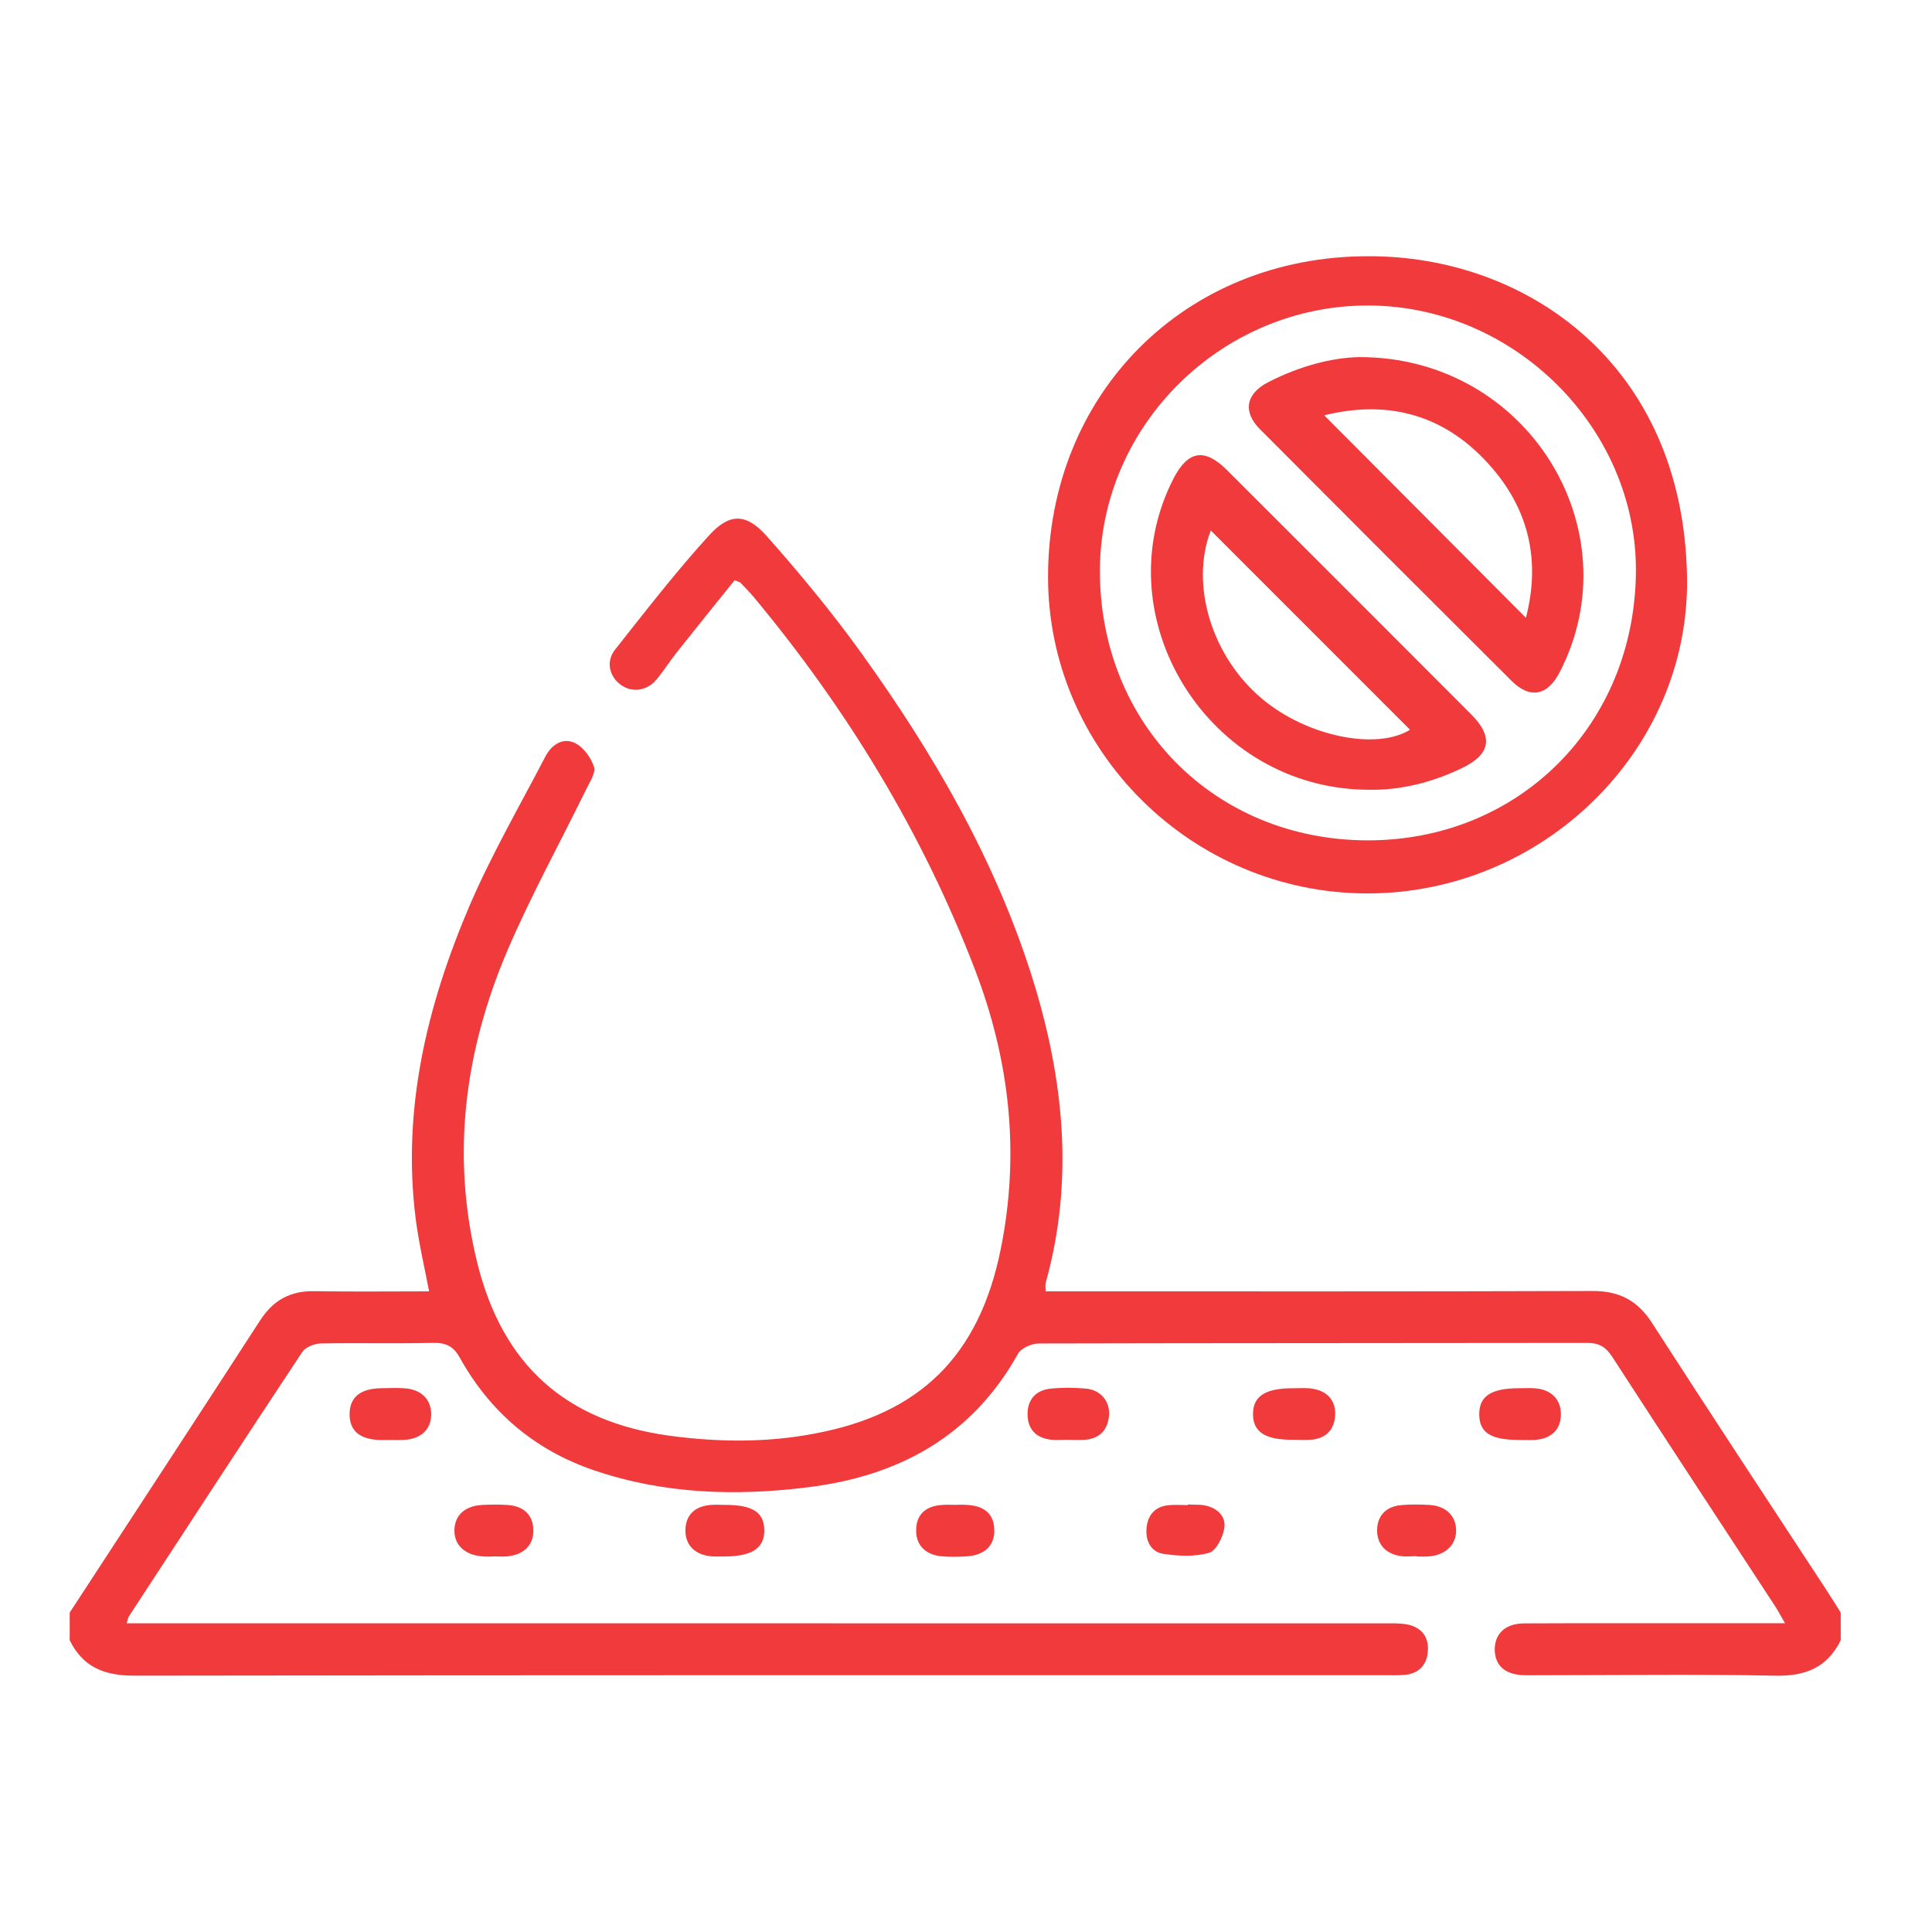
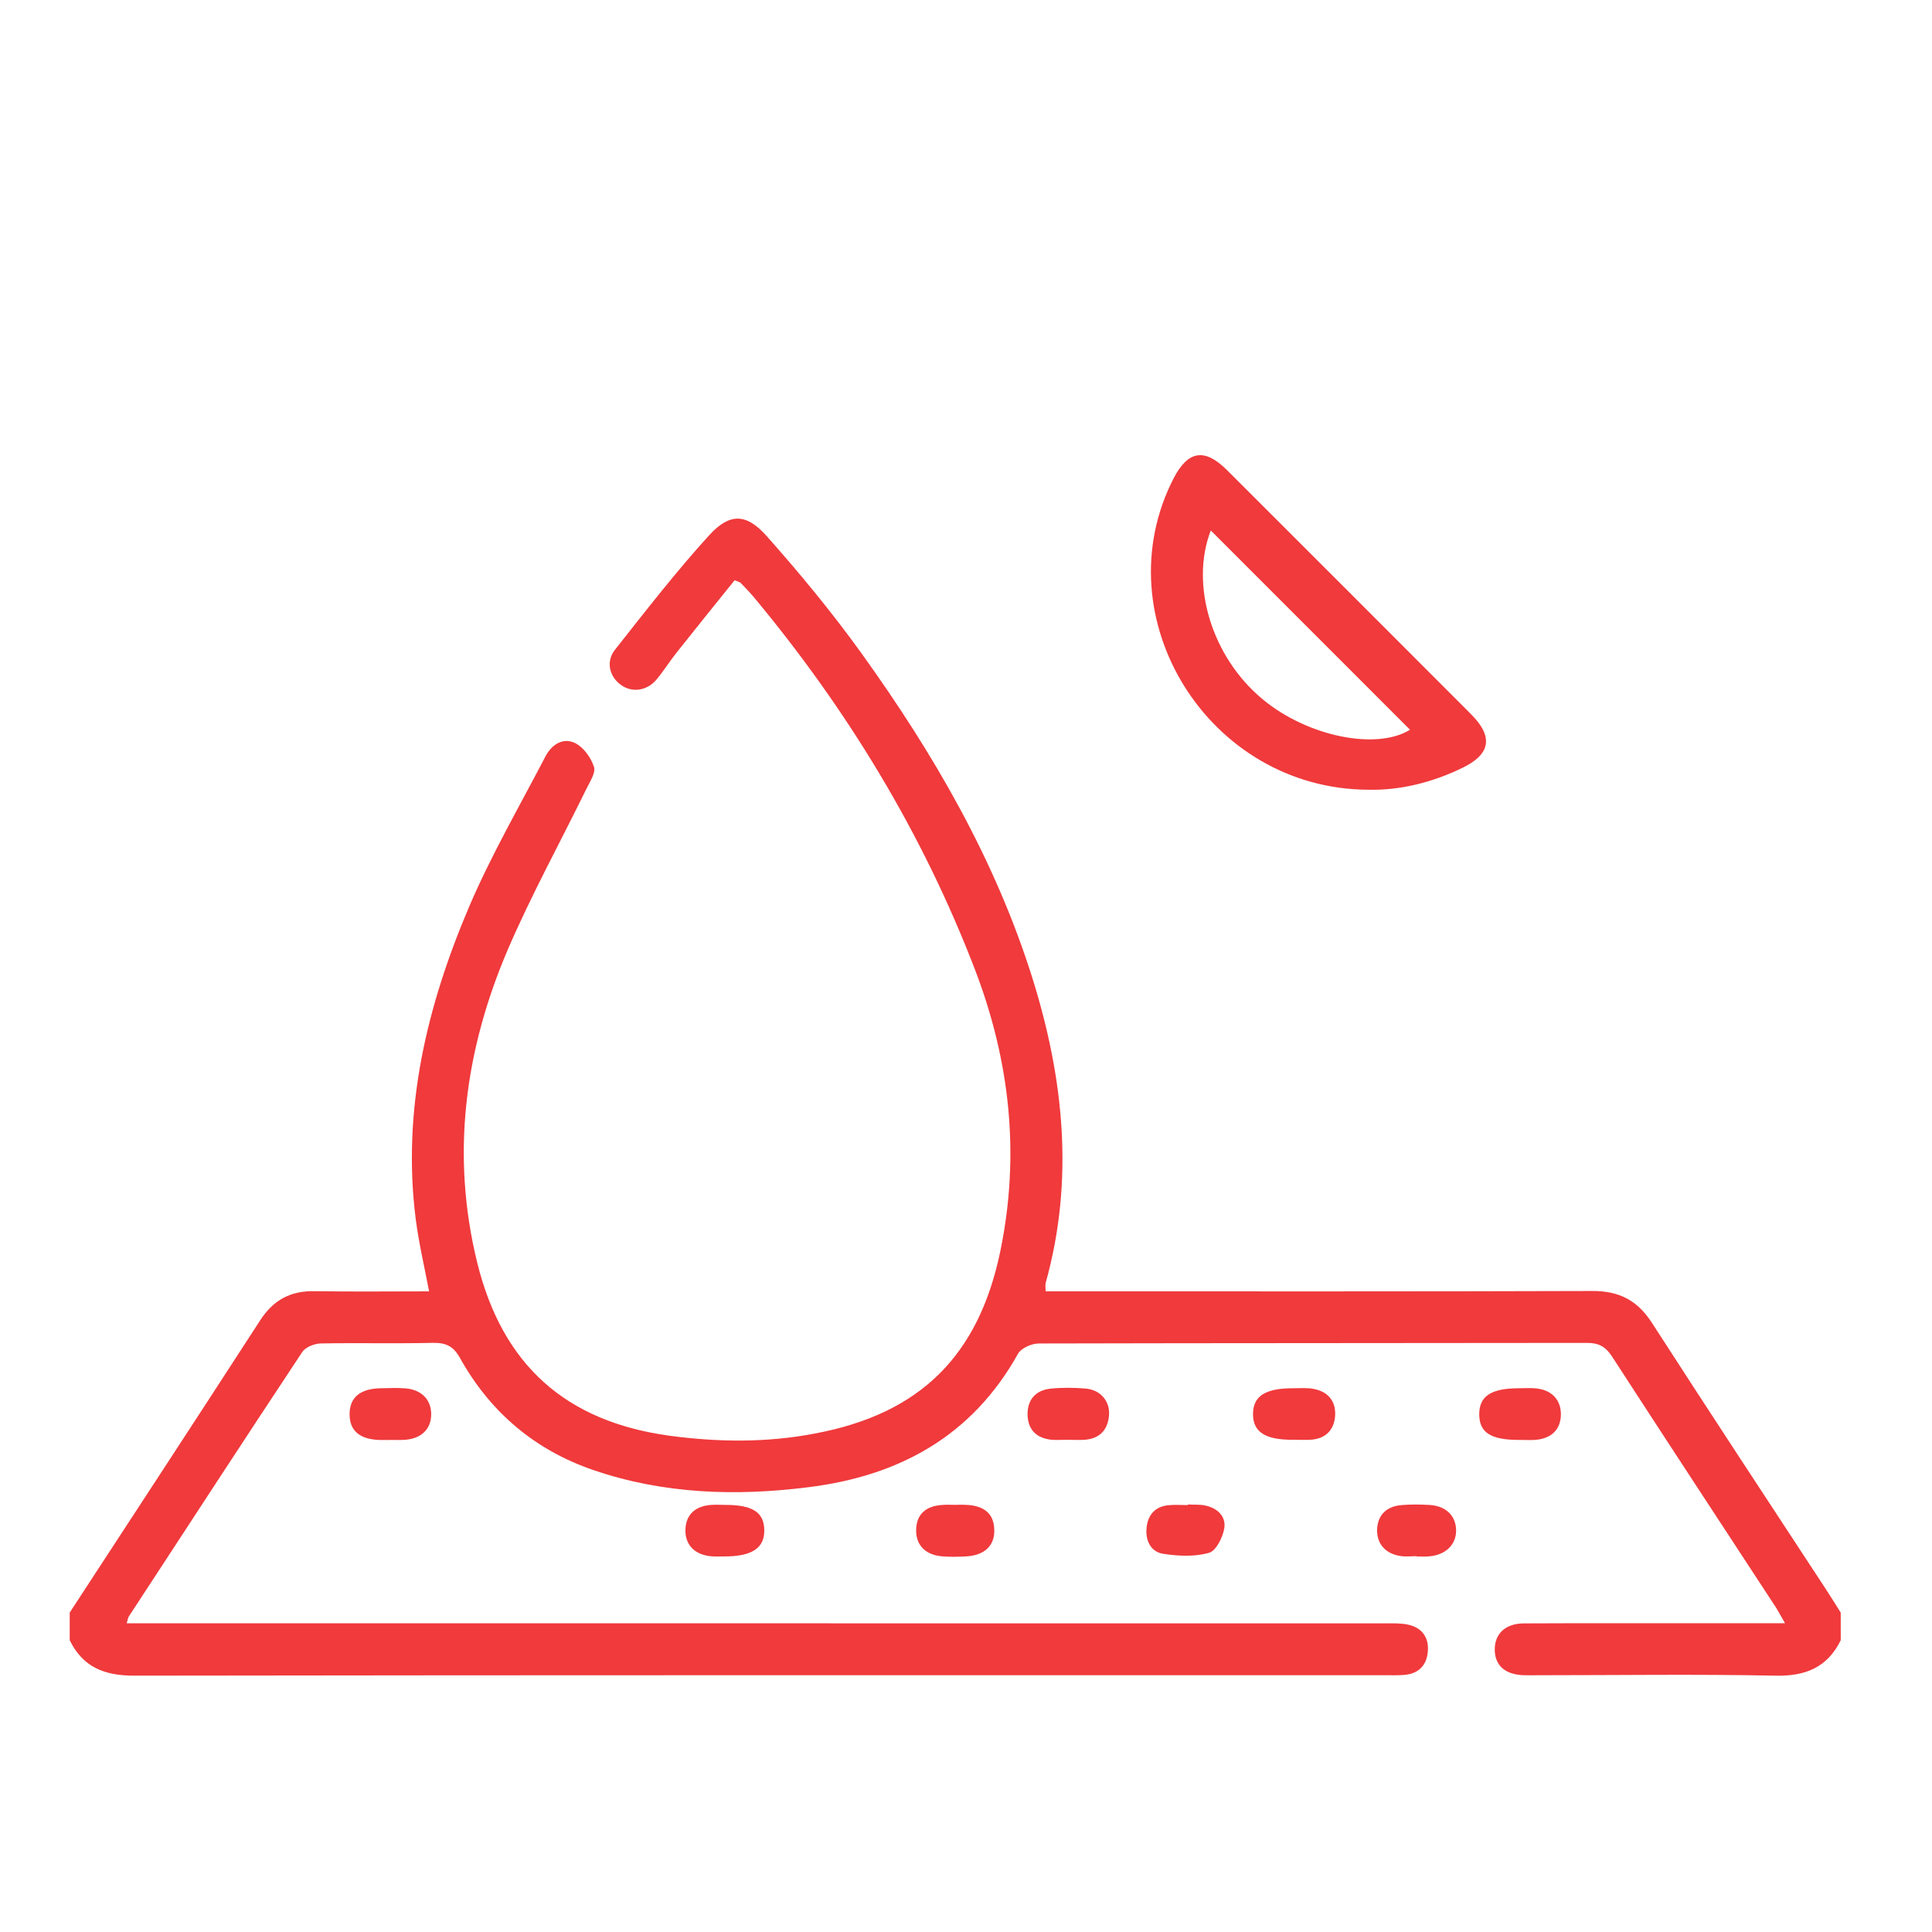
<svg xmlns="http://www.w3.org/2000/svg" version="1.1" id="Calque_1" x="0px" y="0px" width="60px" height="60px" viewBox="0 0 60 60" enable-background="new 0 0 60 60" xml:space="preserve">
  <g>
    <path fill-rule="evenodd" clip-rule="evenodd" fill="#F03A3C" d="M57.166,50.939c-0.422,0.856-1.112,1.126-2.052,1.1   c-2.452-0.049-4.908-0.013-7.357-0.013c-0.144,0-0.281,0.003-0.43,0c-0.572-0.019-0.889-0.288-0.906-0.768   c-0.014-0.509,0.316-0.836,0.9-0.842c1.882-0.009,3.761-0.004,5.639-0.004c0.803,0,1.597,0,2.476,0   c-0.115-0.199-0.189-0.338-0.269-0.47c-1.704-2.602-3.414-5.207-5.103-7.813c-0.201-0.306-0.41-0.425-0.778-0.424   c-5.672,0.009-11.349,0.004-17.026,0.018c-0.218,0-0.54,0.141-0.641,0.313c-1.427,2.562-3.695,3.803-6.517,4.151   c-2.259,0.285-4.503,0.212-6.682-0.535c-1.817-0.625-3.198-1.799-4.133-3.475c-0.204-0.371-0.438-0.48-0.843-0.473   c-1.162,0.026-2.328-0.003-3.489,0.018c-0.195,0.008-0.469,0.114-0.57,0.269C7.576,44.72,5.791,47.464,4,50.202   c-0.027,0.042-0.031,0.099-0.065,0.211c0.239,0,0.444,0,0.652,0c12.815,0,25.635,0,38.451,0.001c0.229,0,0.472-0.007,0.693,0.041   c0.429,0.094,0.645,0.398,0.612,0.819c-0.026,0.421-0.269,0.696-0.708,0.74c-0.198,0.018-0.395,0.012-0.591,0.012   c-12.96,0-25.921-0.006-38.881,0.013c-0.924,0-1.589-0.266-1.998-1.1c0-0.29,0-0.576,0-0.859c1.972-3.022,3.952-6.044,5.911-9.07   c0.411-0.637,0.946-0.928,1.698-0.911c1.178,0.019,2.356,0.005,3.552,0.005c-0.149-0.779-0.322-1.512-0.417-2.256   c-0.428-3.402,0.351-6.623,1.672-9.718c0.683-1.589,1.554-3.095,2.354-4.631c0.189-0.367,0.541-0.611,0.93-0.42   c0.258,0.129,0.487,0.45,0.581,0.734c0.062,0.181-0.126,0.463-0.233,0.683c-0.817,1.668-1.715,3.303-2.448,5.006   c-1.333,3.123-1.766,6.361-0.946,9.705c0.783,3.185,2.749,4.943,5.988,5.383c1.5,0.199,3.002,0.217,4.491-0.069   c3.283-0.61,5.097-2.422,5.769-5.67c0.618-3.002,0.297-5.91-0.792-8.748c-1.634-4.252-3.97-8.082-6.876-11.572   c-0.127-0.151-0.267-0.291-0.402-0.433c-0.022-0.022-0.064-0.027-0.183-0.078c-0.586,0.727-1.189,1.474-1.785,2.226   c-0.224,0.279-0.414,0.586-0.641,0.859c-0.302,0.355-0.762,0.414-1.104,0.166c-0.354-0.251-0.477-0.721-0.189-1.088   c0.952-1.204,1.895-2.425,2.927-3.558c0.64-0.701,1.155-0.688,1.788,0.023c1.03,1.161,2.025,2.363,2.933,3.625   c2.244,3.119,4.164,6.42,5.323,10.115c0.972,3.113,1.3,6.264,0.407,9.459c-0.014,0.066-0.001,0.14-0.001,0.257   c0.223,0,0.434,0,0.646,0c5.448,0,10.888,0.007,16.33-0.011c0.837-0.004,1.411,0.291,1.866,1.007   c1.791,2.778,3.614,5.544,5.427,8.31c0.145,0.22,0.282,0.447,0.424,0.671C57.166,50.363,57.166,50.649,57.166,50.939z" />
-     <path fill-rule="evenodd" clip-rule="evenodd" fill="#F03A3C" d="M42.484,7.958c4.877-0.024,9.808,3.317,9.908,9.98   c0.083,5.383-4.496,9.816-9.933,9.808c-5.443-0.005-9.911-4.435-9.911-9.83C32.549,12.22,36.8,7.956,42.484,7.958z M34.159,17.698   c-0.021,4.776,3.561,8.392,8.311,8.4c4.713,0.004,8.298-3.589,8.335-8.346c0.029-4.465-3.778-8.251-8.307-8.265   C37.952,9.477,34.177,13.193,34.159,17.698z" />
    <path fill-rule="evenodd" clip-rule="evenodd" fill="#F03A3C" d="M40.161,44.713c-0.869,0.007-1.249-0.242-1.248-0.799   c0.003-0.56,0.383-0.803,1.258-0.801c0.214,0,0.432-0.02,0.635,0.023c0.447,0.087,0.688,0.389,0.657,0.84   c-0.032,0.416-0.273,0.688-0.715,0.733C40.558,44.726,40.356,44.713,40.161,44.713z" />
    <path fill-rule="evenodd" clip-rule="evenodd" fill="#F03A3C" d="M47.188,44.718c-0.886,0.003-1.246-0.223-1.249-0.792   c-0.003-0.57,0.371-0.813,1.24-0.813c0.176,0,0.357-0.014,0.532,0.006c0.478,0.049,0.762,0.353,0.764,0.795   c0.002,0.473-0.29,0.768-0.808,0.804C47.51,44.726,47.349,44.718,47.188,44.718z" />
    <path fill-rule="evenodd" clip-rule="evenodd" fill="#F03A3C" d="M12.081,44.721c-0.088,0-0.176,0-0.267-0.001   c-0.64-0.011-0.965-0.289-0.957-0.813c0.005-0.517,0.339-0.787,0.984-0.794c0.246-0.005,0.499-0.016,0.745,0.003   c0.507,0.04,0.812,0.358,0.805,0.816c-0.007,0.461-0.314,0.751-0.831,0.784c-0.159,0.008-0.32,0.002-0.479,0.002   C12.081,44.72,12.081,44.72,12.081,44.721z" />
    <path fill-rule="evenodd" clip-rule="evenodd" fill="#F03A3C" d="M33.157,44.713c-0.176,0-0.358,0.015-0.531-0.003   c-0.454-0.059-0.706-0.322-0.714-0.781c-0.006-0.464,0.255-0.747,0.694-0.801c0.371-0.04,0.751-0.036,1.119-0.004   c0.46,0.043,0.755,0.4,0.716,0.839c-0.04,0.451-0.294,0.713-0.749,0.751c-0.179,0.01-0.361,0.001-0.535,0.001   C33.157,44.715,33.157,44.714,33.157,44.713z" />
-     <path fill-rule="evenodd" clip-rule="evenodd" fill="#F03A3C" d="M15.34,48.337c-0.107,0-0.214,0.009-0.321,0   c-0.574-0.03-0.927-0.355-0.906-0.839c0.02-0.467,0.354-0.749,0.914-0.763c0.229-0.011,0.462-0.014,0.695,0.001   c0.525,0.02,0.833,0.303,0.841,0.771c0.014,0.467-0.282,0.772-0.798,0.826c-0.14,0.016-0.283,0.001-0.425,0.001   C15.34,48.335,15.34,48.337,15.34,48.337z" />
    <path fill-rule="evenodd" clip-rule="evenodd" fill="#F03A3C" d="M22.519,46.736c0.847-0.002,1.208,0.227,1.216,0.778   c0.012,0.564-0.385,0.824-1.243,0.823c-0.162-0.001-0.323,0.011-0.482-0.014c-0.477-0.07-0.744-0.387-0.723-0.836   c0.018-0.449,0.309-0.721,0.806-0.751C22.234,46.725,22.377,46.736,22.519,46.736z" />
    <path fill-rule="evenodd" clip-rule="evenodd" fill="#F03A3C" d="M36.893,46.722c0.176,0.014,0.355-0.005,0.526,0.031   c0.378,0.074,0.658,0.333,0.604,0.699c-0.044,0.285-0.255,0.71-0.476,0.772c-0.439,0.127-0.951,0.103-1.419,0.031   c-0.397-0.058-0.563-0.425-0.519-0.816c0.039-0.395,0.271-0.659,0.687-0.694c0.199-0.02,0.396-0.003,0.59-0.003   C36.887,46.738,36.893,46.729,36.893,46.722z" />
    <path fill-rule="evenodd" clip-rule="evenodd" fill="#F03A3C" d="M43.994,48.328c-0.163,0-0.327,0.021-0.482-0.002   c-0.481-0.065-0.754-0.376-0.745-0.82c0.013-0.455,0.295-0.738,0.793-0.767c0.266-0.021,0.533-0.018,0.801-0.003   c0.514,0.018,0.84,0.308,0.859,0.763c0.019,0.458-0.317,0.798-0.85,0.836c-0.128,0.013-0.254,0.002-0.376,0.002   C43.994,48.333,43.994,48.332,43.994,48.328z" />
    <path fill-rule="evenodd" clip-rule="evenodd" fill="#F03A3C" d="M29.662,46.734c0.107,0,0.215-0.008,0.322,0   c0.577,0.017,0.881,0.276,0.894,0.765c0.021,0.5-0.304,0.811-0.889,0.837c-0.249,0.014-0.5,0.018-0.749-0.004   c-0.51-0.048-0.802-0.358-0.788-0.827c0.009-0.474,0.301-0.745,0.835-0.769C29.413,46.726,29.536,46.735,29.662,46.734   L29.662,46.734z" />
-     <path fill-rule="evenodd" clip-rule="evenodd" fill="#F03A3C" d="M42.221,11.09c5.222-0.005,8.5,5.375,6.214,9.79   c-0.376,0.729-0.92,0.833-1.491,0.266c-2.609-2.598-5.214-5.203-7.813-7.815c-0.546-0.546-0.438-1.106,0.254-1.461   C40.349,11.371,41.377,11.103,42.221,11.09z M41.124,12.898c2.109,2.117,4.173,4.189,6.265,6.288   c0.491-1.899,0.032-3.563-1.327-4.955C44.688,12.82,42.998,12.434,41.124,12.898z" />
    <path fill-rule="evenodd" clip-rule="evenodd" fill="#F03A3C" d="M42.505,24.526c-4.978-0.011-8.275-5.35-6.059-9.668   c0.449-0.869,0.966-0.952,1.662-0.256c2.53,2.527,5.059,5.054,7.582,7.584c0.691,0.693,0.605,1.234-0.27,1.659   C44.478,24.303,43.478,24.548,42.505,24.526z M37.602,16.474c-0.653,1.692,0.035,3.94,1.615,5.246   c1.394,1.157,3.536,1.586,4.572,0.943C41.74,20.61,39.68,18.554,37.602,16.474z" />
  </g>
</svg>